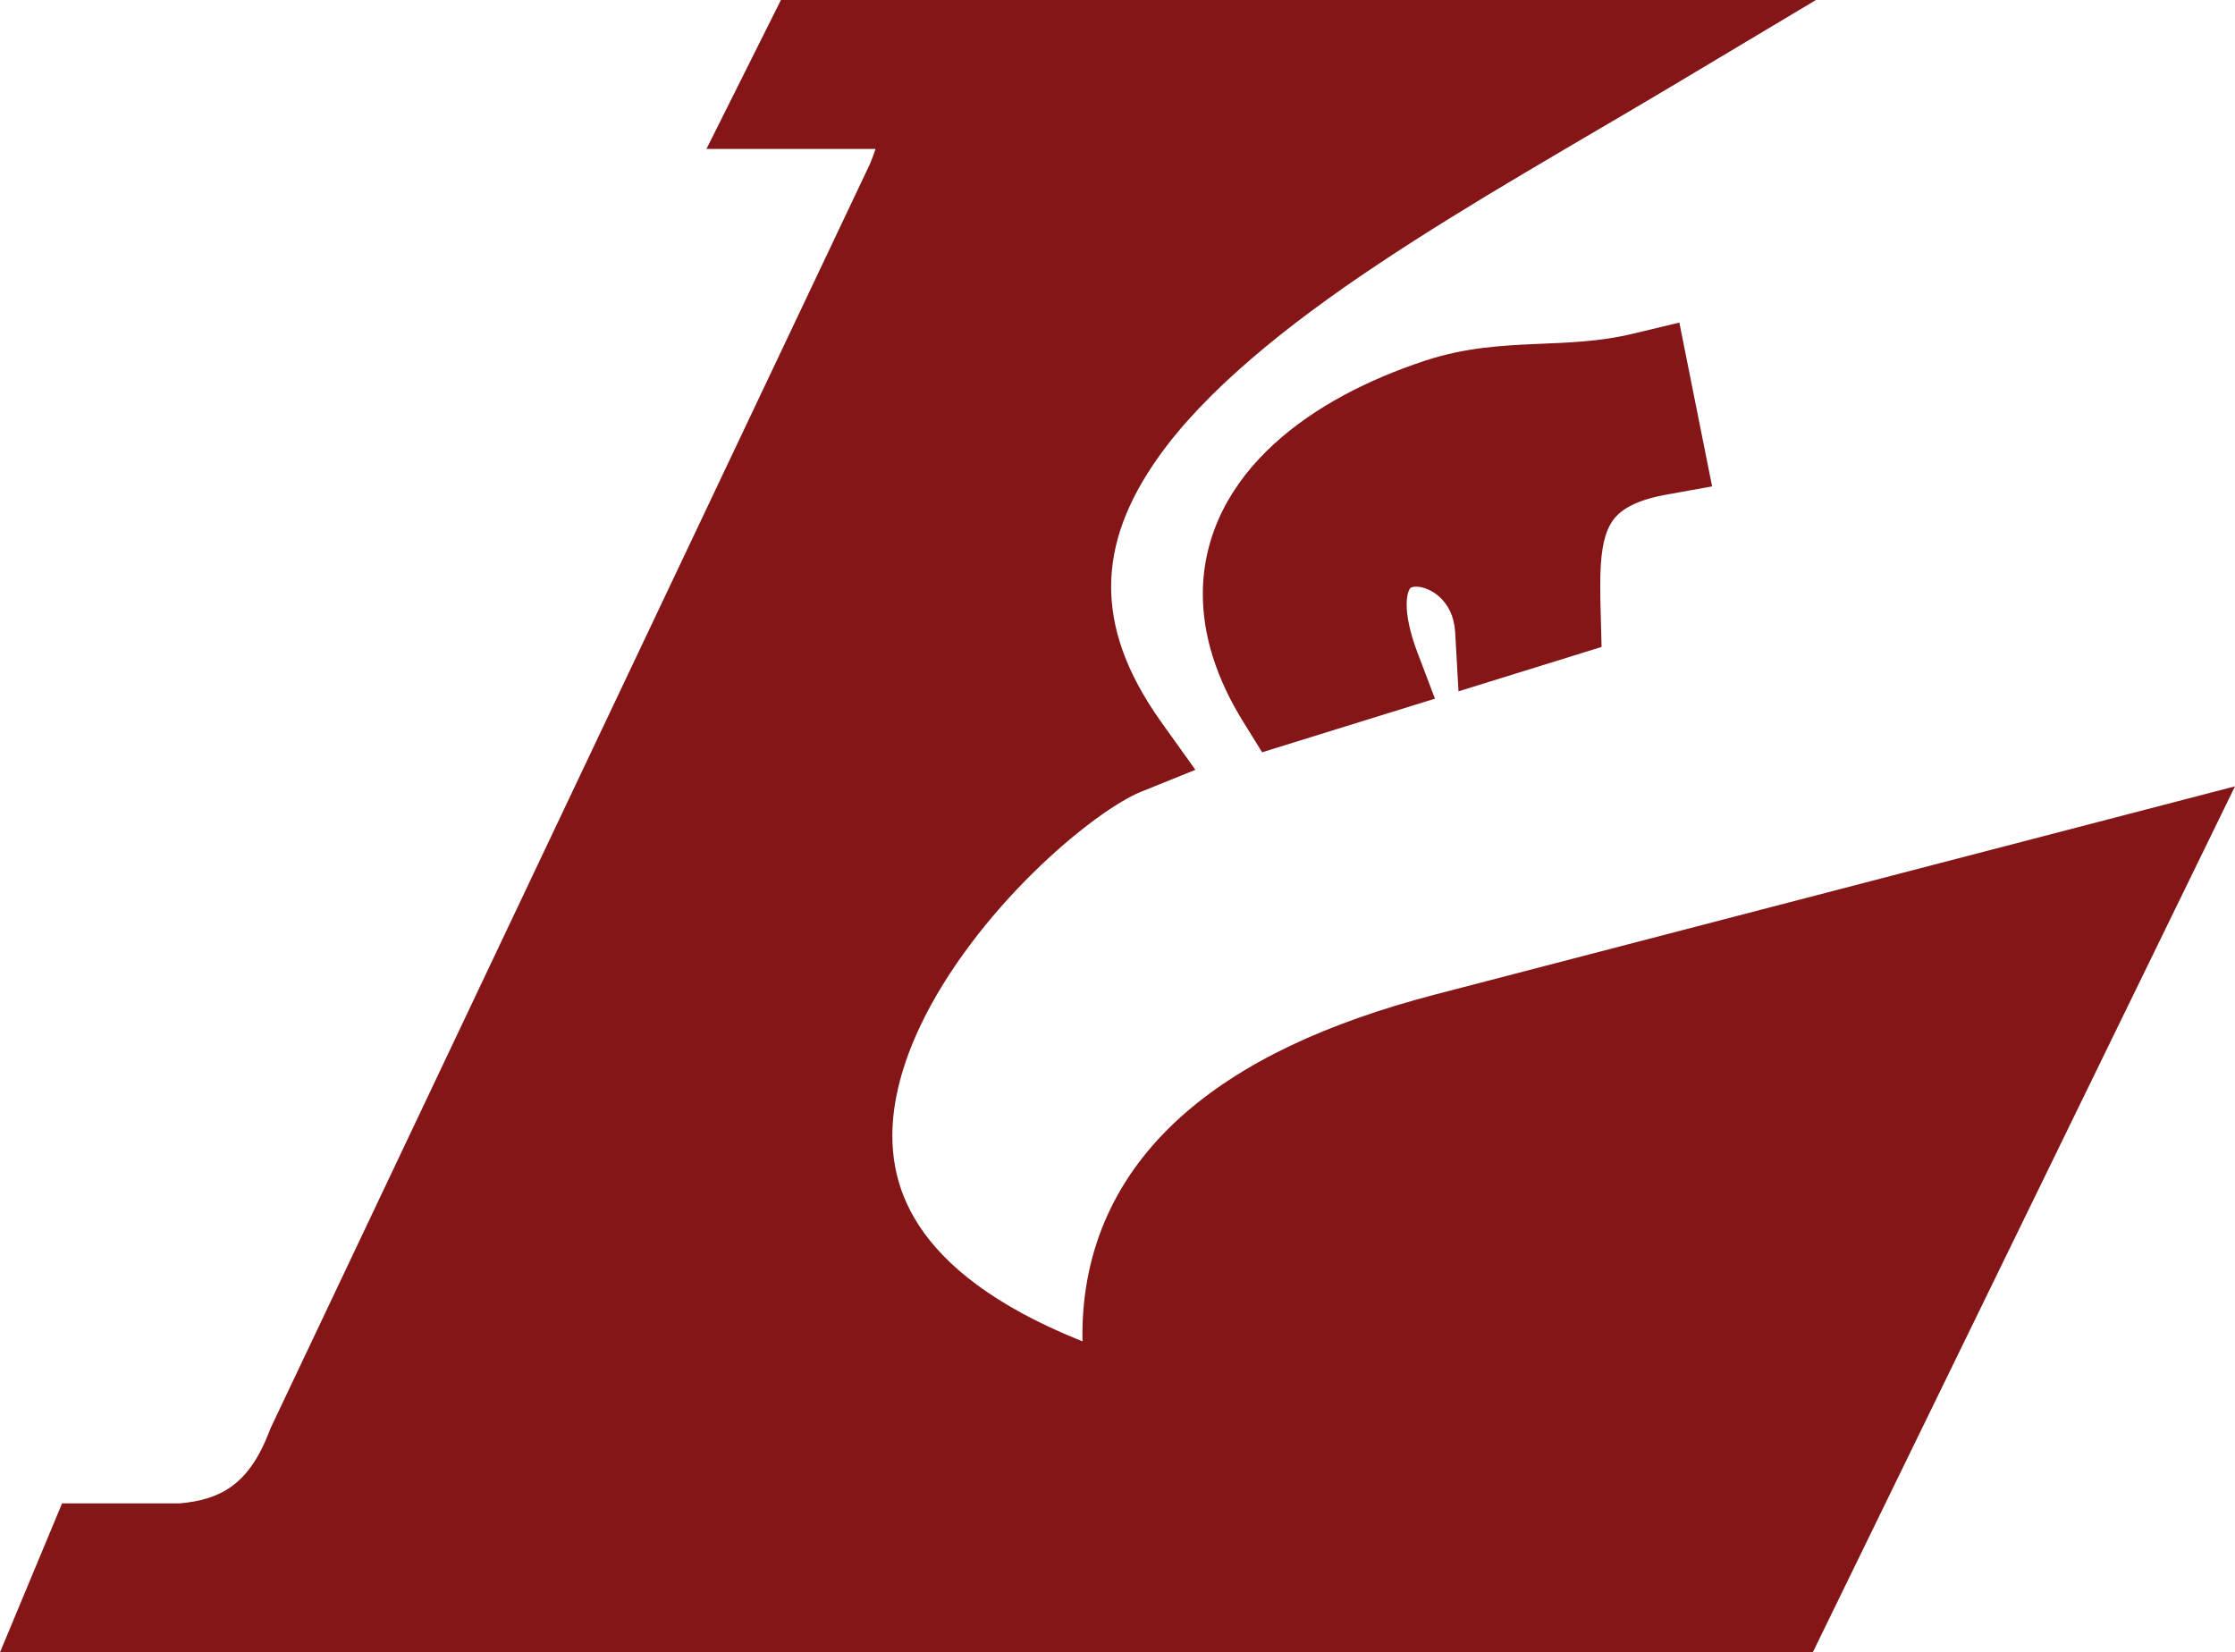
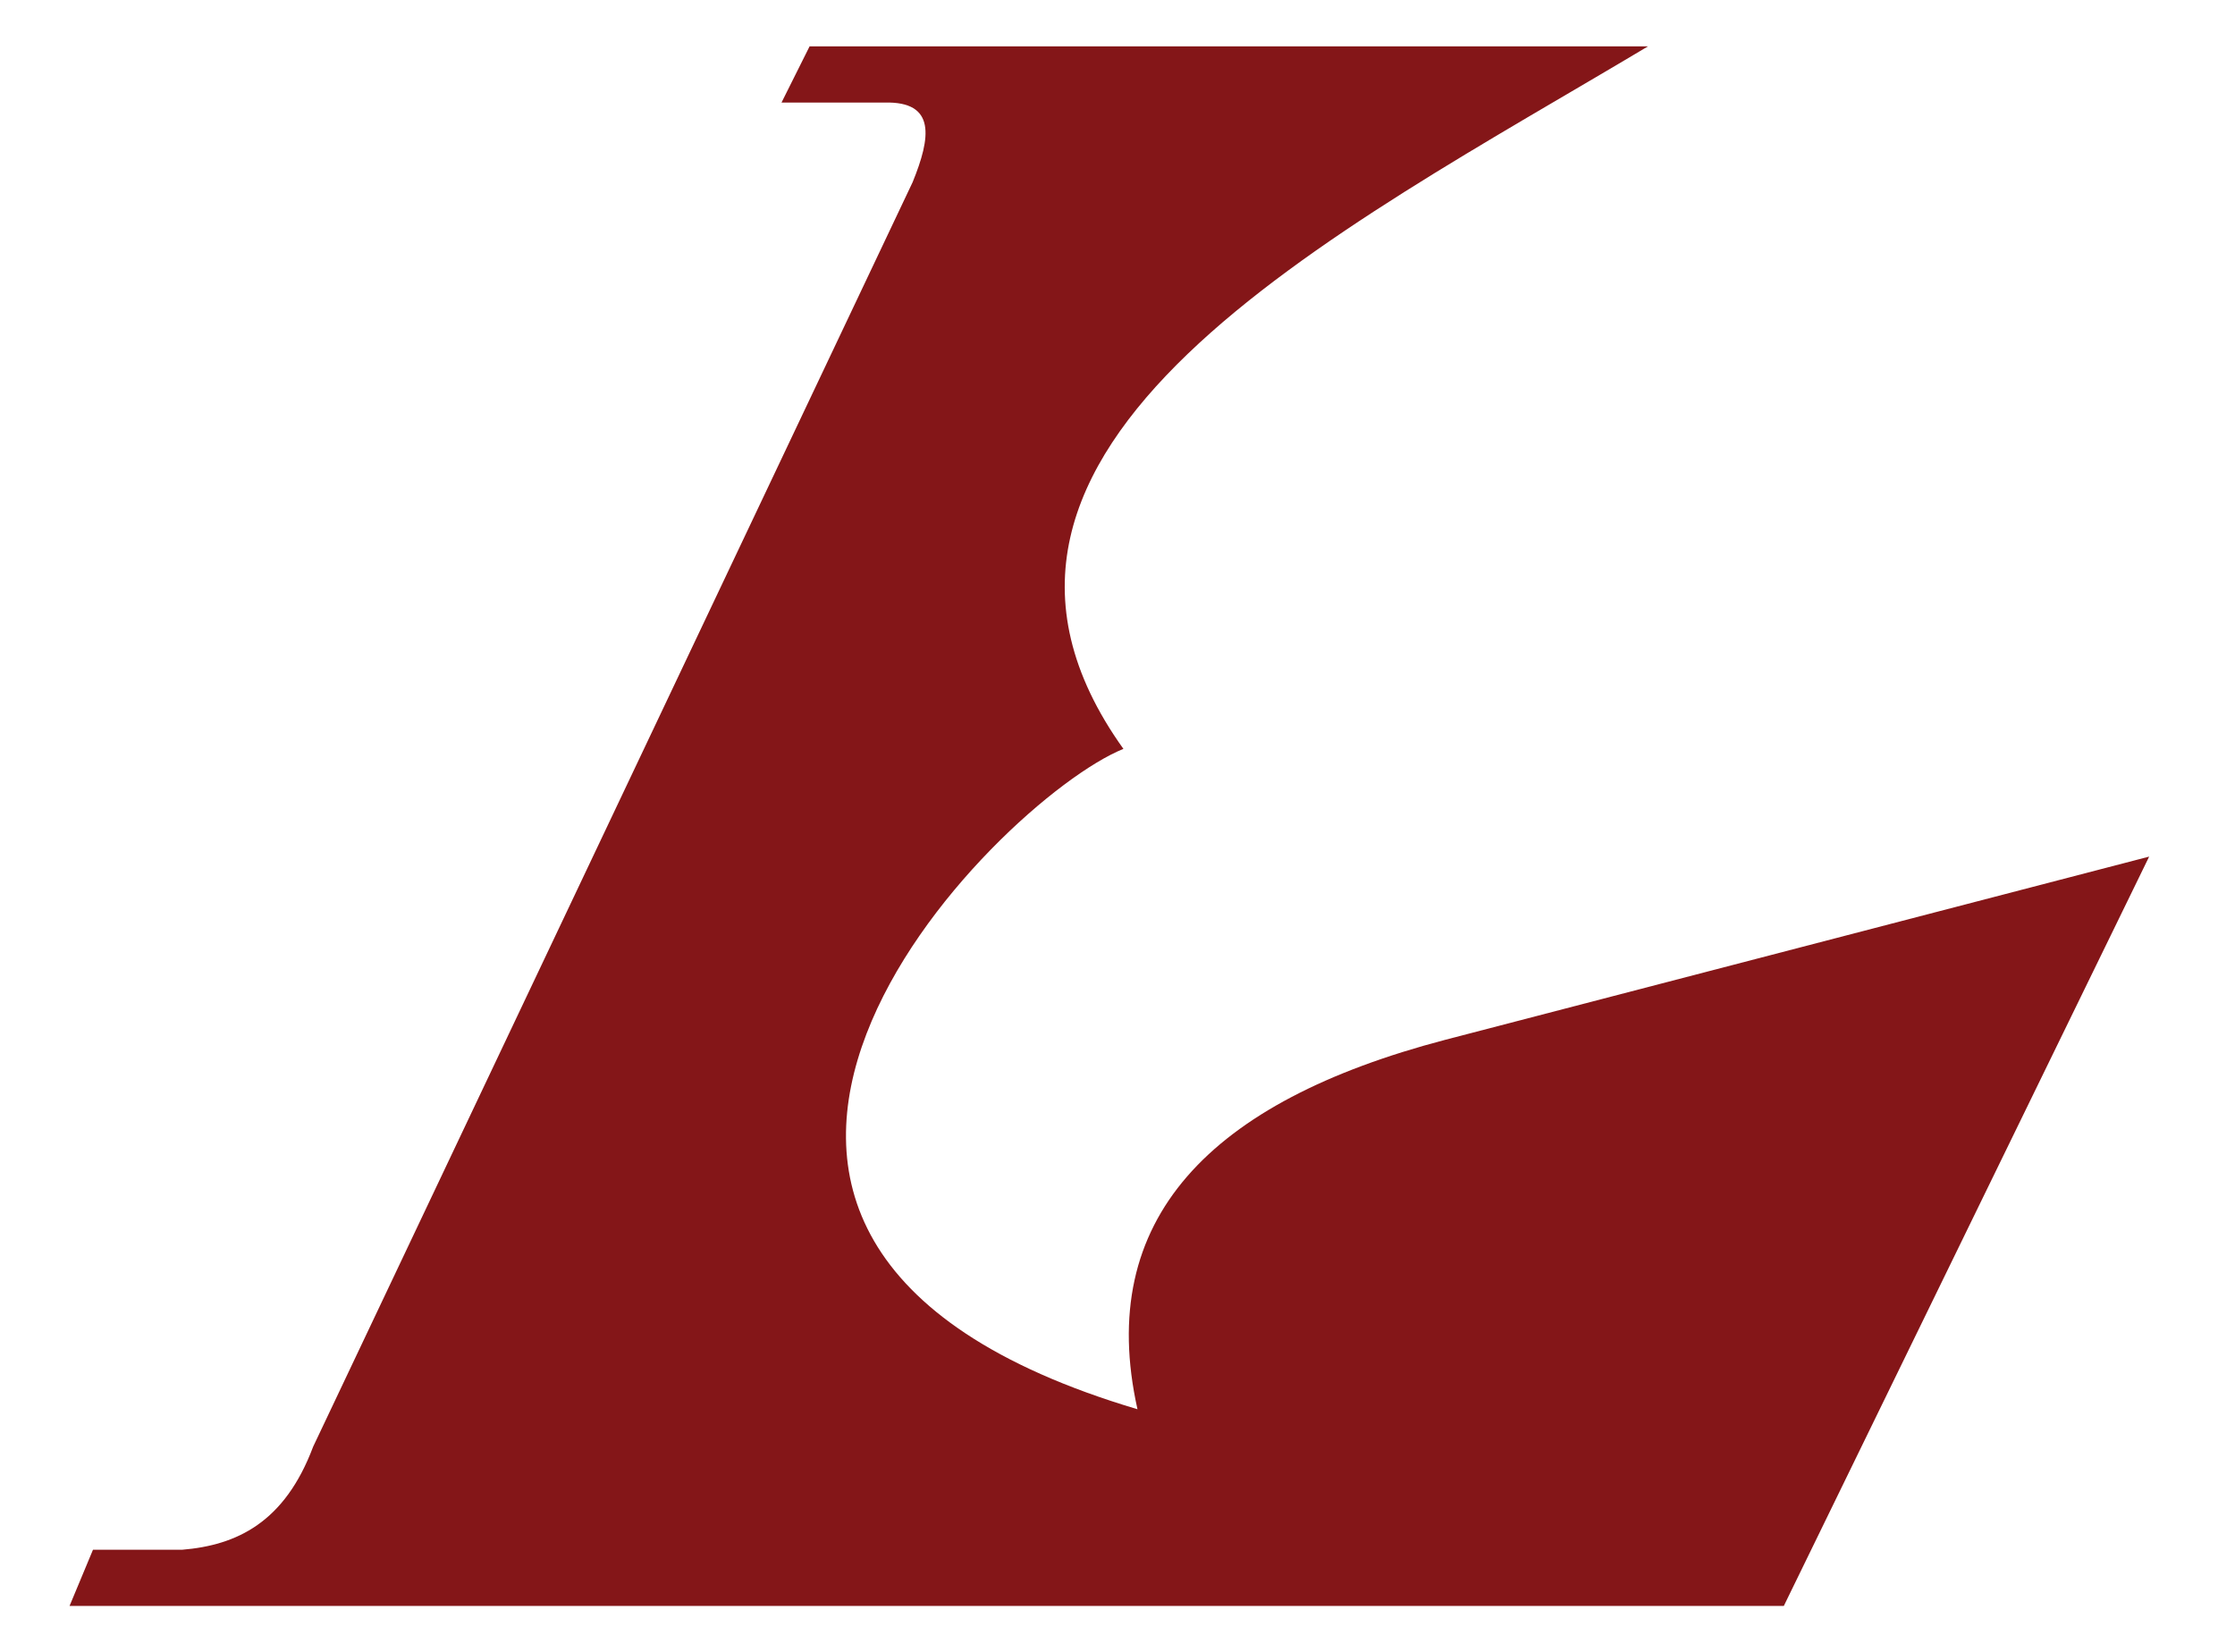
<svg xmlns="http://www.w3.org/2000/svg" width="365pt" height="269.86pt" viewBox="0 0 365 269.86" version="1.1">
  <defs>
    <clipPath id="clip1">
-       <path d="M 0 0 L 365 0 L 365 269.859 L 0 269.859 Z M 0 0 " />
-     </clipPath>
+       </clipPath>
  </defs>
  <g id="surface1">
    <path style=" stroke:none;fill-rule:nonzero;fill:rgb(51.799%,8.6%,9.399%);fill-opacity:1;" d="M 269.137 7.57 L 132.215 7.57 L 127.629 16.75 L 144.453 16.75 C 152.914 16.535 152.012 22.469 149.043 29.754 L 51.137 236.281 C 46.496 248.66 38.66 252.379 29.719 253.109 L 15.184 253.109 L 11.359 262.285 L 291.316 262.285 L 350.98 139.902 L 236.02 169.824 C 197.516 179.926 178.848 199.156 185.762 230.16 C 91.578 202.164 162.66 130.703 183.465 122.309 C 148.113 72.863 218.254 37.977 269.137 7.57 " />
    <g clip-path="url(#clip1)" clip-rule="nonzero">
      <path style=" stroke:none;fill-rule:nonzero;fill:rgb(51.799%,8.6%,9.399%);fill-opacity:1;" d="M 269.137 7.57 L 269.137 -0.004 L 127.535 -0.004 L 115.371 24.324 L 144.551 24.324 L 144.648 24.32 L 144.891 24.316 C 145.199 24.316 145.43 24.336 145.57 24.352 L 145.734 24.379 L 146.258 22.398 L 145.156 24.098 C 145.488 24.312 145.719 24.375 145.734 24.379 L 146.258 22.398 L 145.156 24.098 L 147.16 21.004 L 143.805 22.512 C 144.035 23.082 144.652 23.797 145.156 24.098 L 147.16 21.004 L 143.805 22.512 L 146.383 21.352 L 143.598 21.867 L 143.805 22.512 L 146.383 21.352 L 143.598 21.867 L 144.973 21.613 L 143.578 21.73 L 143.598 21.867 L 144.973 21.613 L 143.578 21.73 L 143.594 21.73 L 143.574 21.73 L 143.594 21.73 L 143.574 21.73 C 143.586 21.84 143.52 22.496 143.258 23.426 C 143 24.359 142.574 25.562 142.027 26.898 L 149.043 29.754 L 142.199 26.512 L 44.156 233.324 L 44.043 233.621 C 42.094 238.758 39.91 241.281 37.688 242.867 C 35.453 244.434 32.746 245.254 29.105 245.559 L 29.719 253.109 L 29.719 245.535 L 10.137 245.535 L 0 269.859 L 296.051 269.859 L 365 128.426 L 234.062 162.508 L 234.098 162.5 C 216.773 167.062 202.758 173.434 192.633 182.602 C 187.586 187.18 183.559 192.5 180.848 198.492 C 178.133 204.477 176.766 211.086 176.77 218.055 C 176.77 222.488 177.312 227.078 178.367 231.809 L 185.762 230.16 L 187.918 222.902 C 170.91 217.855 160.211 211.457 154.035 205.062 C 150.934 201.855 148.91 198.66 147.609 195.441 C 146.316 192.223 145.734 188.945 145.73 185.5 C 145.723 179.863 147.367 173.738 150.262 167.629 C 154.578 158.465 161.66 149.477 168.758 142.512 C 172.297 139.027 175.836 136.035 178.949 133.758 C 182.043 131.48 184.805 129.918 186.301 129.332 L 195.223 125.73 L 189.625 117.902 C 183.664 109.523 181.473 102.379 181.457 95.82 C 181.465 88.777 184.059 81.891 189.137 74.719 C 196.707 63.992 209.859 53.262 225.059 43.156 C 240.25 33.016 257.41 23.398 273.02 14.074 L 296.574 -0.004 L 269.137 -0.004 L 269.137 7.57 L 265.25 1.07 C 244.77 13.324 220.742 26.469 201.383 41.484 C 191.699 49.012 183.137 57.02 176.785 65.945 C 170.453 74.836 166.305 84.887 166.309 95.82 C 166.293 105.977 169.934 116.441 177.305 126.715 L 183.465 122.309 L 180.633 115.285 C 178.383 116.199 176.125 117.441 173.711 118.988 C 165.348 124.391 155.027 133.625 146.348 145.156 C 142.027 150.922 138.145 157.258 135.281 164.027 C 132.434 170.793 130.586 178.027 130.582 185.5 C 130.578 190.691 131.492 195.988 133.559 201.105 C 136.648 208.797 142.297 215.941 150.539 222.016 C 158.793 228.113 169.629 233.262 183.602 237.422 L 195.957 241.094 L 193.152 228.512 C 192.309 224.734 191.918 221.254 191.918 218.055 C 191.926 213.02 192.863 208.688 194.645 204.742 C 197.32 198.852 201.996 193.625 209.195 188.938 C 216.375 184.266 226.031 180.27 237.941 177.152 L 237.988 177.137 L 336.961 151.375 L 286.586 254.715 L 11.359 254.715 L 11.359 262.285 L 18.352 265.199 L 20.234 260.68 L 30.023 260.68 L 30.332 260.656 C 35.629 260.234 41.316 258.832 46.395 255.262 C 51.484 251.707 55.539 246.184 58.227 238.938 L 51.137 236.281 L 57.98 239.523 L 155.98 32.805 L 156.059 32.609 C 156.742 30.926 157.367 29.223 157.859 27.453 C 158.344 25.676 158.715 23.836 158.723 21.73 C 158.723 20.297 158.535 18.703 157.922 17.039 C 157.465 15.797 156.746 14.531 155.777 13.438 C 154.332 11.781 152.406 10.633 150.535 10.016 C 148.645 9.383 146.785 9.176 144.891 9.172 L 144.262 9.18 L 144.453 16.75 L 144.453 9.176 L 127.629 9.176 L 127.629 16.75 L 134.402 20.137 L 136.898 15.145 L 269.137 15.145 L 269.137 7.57 L 265.25 1.07 L 269.137 7.57 " />
    </g>
-     <path style=" stroke:none;fill-rule:nonzero;fill:rgb(51.799%,8.6%,9.399%);fill-opacity:1;" d="M 268.371 61.879 L 270.664 73.355 C 253.289 76.477 253.539 88.289 253.836 100.125 L 245.203 102.805 C 244.102 83.457 213.781 81.266 224.402 109.262 L 209.473 113.895 C 194.656 89.965 212.219 73.648 235.098 66.098 C 246.051 62.48 255.938 64.852 268.371 61.879 " />
-     <path style=" stroke:none;fill-rule:nonzero;fill:rgb(51.799%,8.6%,9.399%);fill-opacity:1;" d="M 268.371 61.879 L 260.945 63.363 L 263.238 74.84 L 270.664 73.355 L 269.324 65.898 C 264.828 66.711 260.941 68.074 257.648 70.105 C 255.188 71.621 253.094 73.523 251.473 75.652 C 249.027 78.852 247.711 82.43 247.016 85.816 C 246.32 89.219 246.191 92.504 246.188 95.613 C 246.188 97.23 246.227 98.805 246.266 100.32 L 253.836 100.125 L 251.594 92.891 L 242.957 95.57 L 245.203 102.805 L 252.766 102.375 C 252.414 95.863 249.559 90.273 245.57 86.547 C 241.57 82.812 236.551 80.695 231.281 80.668 C 229.219 80.668 227.109 81.016 225.07 81.801 C 222.016 82.961 219.16 85.227 217.309 88.266 C 215.438 91.301 214.57 94.922 214.574 98.73 C 214.582 102.793 215.504 107.141 217.324 111.949 L 224.402 109.262 L 222.16 102.027 L 207.227 106.66 L 209.473 113.895 L 215.91 109.906 C 212.68 104.672 211.582 100.453 211.578 97.02 C 211.586 94.512 212.145 92.312 213.238 90.117 C 214.871 86.848 217.879 83.582 222.098 80.66 C 226.301 77.738 231.645 75.207 237.473 73.289 C 241.809 71.852 246.164 71.535 251.504 71.312 C 256.801 71.082 263.02 70.945 270.133 69.246 L 268.371 61.879 L 260.945 63.363 L 268.371 61.879 L 266.609 54.516 C 261.289 55.789 256.348 55.953 250.855 56.18 C 245.406 56.422 239.34 56.727 232.727 58.906 C 223.484 61.973 214.824 66.34 208.055 72.516 C 204.68 75.609 201.777 79.191 199.703 83.316 C 197.629 87.434 196.426 92.109 196.434 97.02 C 196.43 103.809 198.672 110.852 203.031 117.883 L 206.117 122.863 L 234.344 114.105 L 231.484 106.574 C 230.145 103.055 229.715 100.414 229.723 98.73 C 229.723 97.672 229.879 96.996 230.02 96.613 C 230.246 96.039 230.324 96.07 230.395 95.996 C 230.473 95.945 230.719 95.82 231.281 95.816 C 232.227 95.785 233.902 96.336 235.18 97.57 C 236.465 98.816 237.465 100.512 237.641 103.234 L 238.191 112.91 L 261.555 105.66 L 261.406 99.934 C 261.367 98.426 261.336 96.98 261.336 95.613 C 261.332 93.281 261.445 91.188 261.738 89.488 C 261.953 88.211 262.266 87.16 262.645 86.316 C 263.238 85.055 263.871 84.215 265.148 83.293 C 266.43 82.395 268.535 81.434 272.004 80.809 L 279.605 79.441 L 274.254 52.684 L 266.609 54.516 L 268.371 61.879 " />
  </g>
</svg>